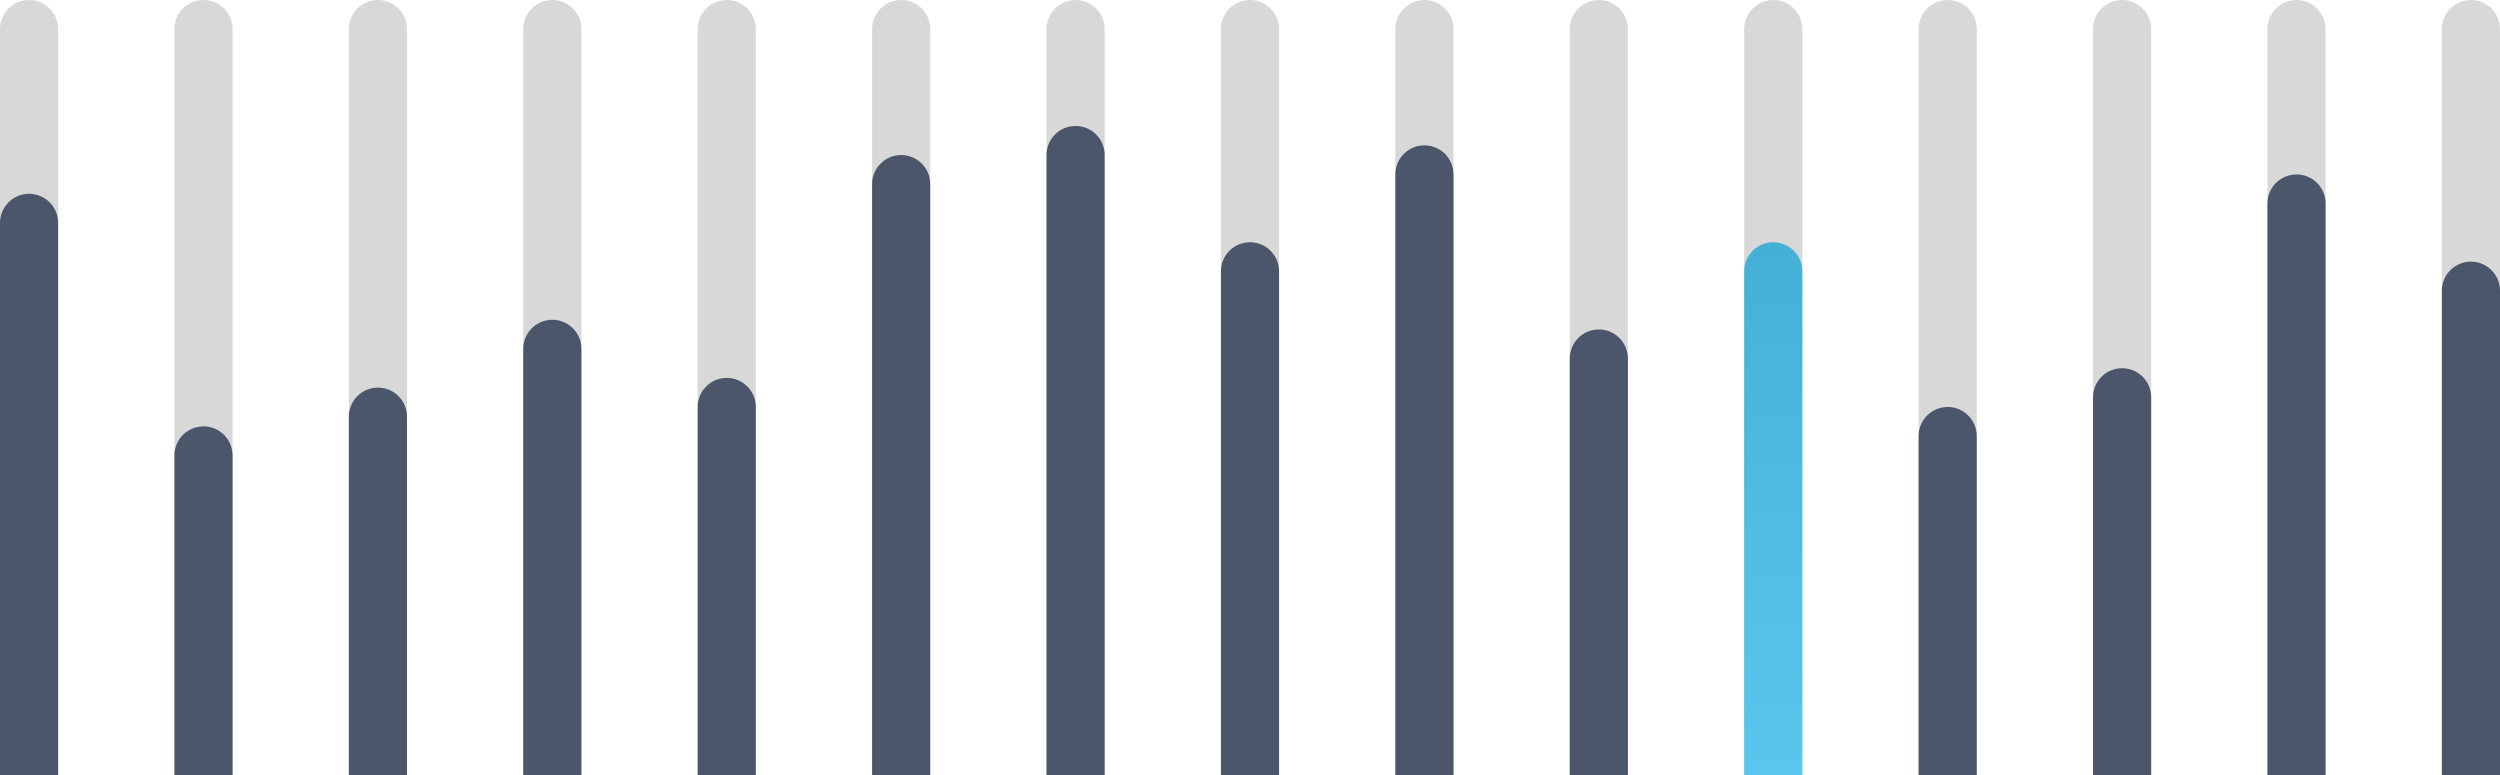
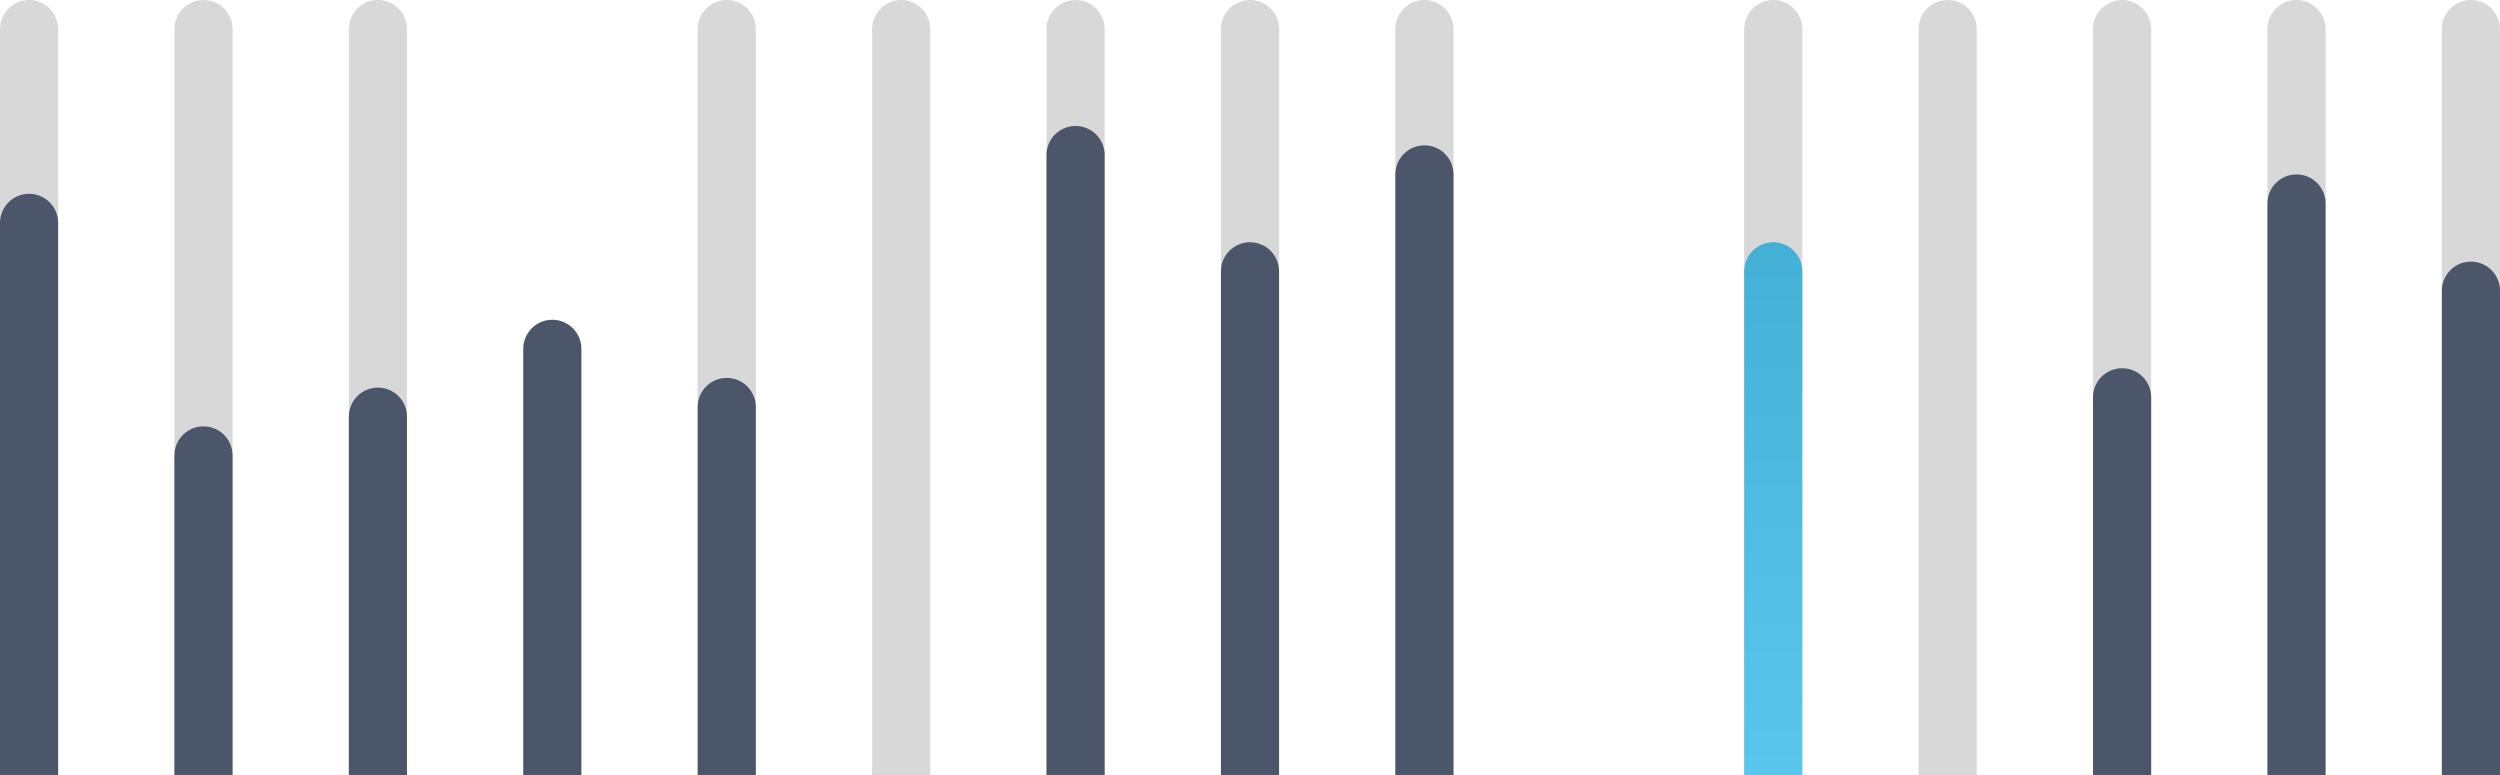
<svg xmlns="http://www.w3.org/2000/svg" width="258px" height="80px" viewBox="0 0 258 80" version="1.1">
  <title>E4F52ED4-39FD-4F02-A32E-0A3DDAF2A1E3</title>
  <desc>Created with sketchtool.</desc>
  <defs>
    <linearGradient x1="50%" y1="0%" x2="50%" y2="99.142%" id="linearGradient-1">
      <stop stop-color="#45B0D5" offset="0%" />
      <stop stop-color="#59C7ED" offset="100%" />
    </linearGradient>
  </defs>
  <g id="Dashboard" stroke="none" stroke-width="1" fill="none" fill-rule="evenodd">
    <g id="Dashboard-/-Default" transform="translate(-1051, -1723)">
      <g id="widget-graph-type-4" transform="translate(1035, 1682)">
        <g id="asset-bars-all" transform="translate(16, 41)">
          <g id="bar-15" transform="translate(252, 0)">
            <path d="M3,0 C4.657,-3.04359188e-16 6,1.343 6,3 L6,80 L6,80 L0,80 L0,3 C-2.02906125e-16,1.343 1.343,3.04359188e-16 3,0 Z" id="bar-bg" fill="#D8D8D8" />
            <path d="M3,27 C4.657,27 6,28.343 6,30 L6,80 L6,80 L0,80 L0,30 C-2.02906125e-16,28.343 1.343,27 3,27 Z" id="bar-top" fill="#4C566A" />
          </g>
          <g id="bar-14" transform="translate(234, 0)">
            <path d="M3,0 C4.657,-3.04359188e-16 6,1.343 6,3 L6,80 L6,80 L0,80 L0,3 C-2.02906125e-16,1.343 1.343,3.04359188e-16 3,0 Z" id="bar-bg" fill="#D8D8D8" />
            <path d="M3,18 C4.657,18 6,19.343 6,21 L6,80 L6,80 L0,80 L0,21 C-2.02906125e-16,19.343 1.343,18 3,18 Z" id="bar-top" fill="#4C566A" />
          </g>
          <g id="bar-13" transform="translate(216, 0)">
            <path d="M3,0 C4.657,-3.04359188e-16 6,1.343 6,3 L6,80 L6,80 L0,80 L0,3 C-2.02906125e-16,1.343 1.343,3.04359188e-16 3,0 Z" id="bar-bg" fill="#D8D8D8" />
            <path d="M3,38 C4.657,38 6,39.343 6,41 L6,80 L6,80 L0,80 L0,41 C-2.02906125e-16,39.343 1.343,38 3,38 Z" id="bar-top" fill="#4C566A" />
          </g>
          <g id="bar-12" transform="translate(198, 0)">
            <path d="M3,0 C4.657,-3.04359188e-16 6,1.343 6,3 L6,80 L6,80 L0,80 L0,3 C-2.02906125e-16,1.343 1.343,3.04359188e-16 3,0 Z" id="bar-bg" fill="#D8D8D8" />
-             <path d="M3,42 C4.657,42 6,43.343 6,45 L6,80 L6,80 L0,80 L0,45 C-2.02906125e-16,43.343 1.343,42 3,42 Z" id="bar-top" fill="#4C566A" />
          </g>
          <g id="bar-11" transform="translate(180, 0)">
            <path d="M3,0 C4.657,-3.04359188e-16 6,1.343 6,3 L6,80 L6,80 L0,80 L0,3 C-2.02906125e-16,1.343 1.343,3.04359188e-16 3,0 Z" id="bar-bg" fill="#D8D8D8" />
            <path d="M3,25 C4.657,25 6,26.343 6,28 L6,80 L6,80 L0,80 L0,28 C-2.02906125e-16,26.343 1.343,25 3,25 Z" id="bar-top" fill="url(#linearGradient-1)" />
          </g>
          <g id="bar-10" transform="translate(162, 0)">
-             <path d="M3,0 C4.657,-3.04359188e-16 6,1.343 6,3 L6,80 L6,80 L0,80 L0,3 C-2.02906125e-16,1.343 1.343,3.04359188e-16 3,0 Z" id="bar-bg" fill="#D8D8D8" />
-             <path d="M3,34 C4.657,34 6,35.343 6,37 L6,80 L6,80 L0,80 L0,37 C-2.02906125e-16,35.343 1.343,34 3,34 Z" id="bar-top" fill="#4C566A" />
-           </g>
+             </g>
          <g id="bar-9" transform="translate(144, 0)">
            <path d="M3,0 C4.657,-3.04359188e-16 6,1.343 6,3 L6,80 L6,80 L0,80 L0,3 C-2.02906125e-16,1.343 1.343,3.04359188e-16 3,0 Z" id="bar-bg" fill="#D8D8D8" />
            <path d="M3,15 C4.657,15 6,16.343 6,18 L6,80 L6,80 L0,80 L0,18 C-2.02906125e-16,16.343 1.343,15 3,15 Z" id="bar-top" fill="#4C566A" />
          </g>
          <g id="bar-8" transform="translate(126, 0)">
            <path d="M3,0 C4.657,-3.04359188e-16 6,1.343 6,3 L6,80 L6,80 L0,80 L0,3 C-2.02906125e-16,1.343 1.343,3.04359188e-16 3,0 Z" id="bar-bg" fill="#D8D8D8" />
-             <path d="M3,25 C4.657,25 6,26.343 6,28 L6,80 L6,80 L0,80 L0,28 C-2.02906125e-16,26.343 1.343,25 3,25 Z" id="bar-top" fill="#4C566A" />
+             <path d="M3,25 C4.657,25 6,26.343 6,28 L6,80 L0,80 L0,28 C-2.02906125e-16,26.343 1.343,25 3,25 Z" id="bar-top" fill="#4C566A" />
          </g>
          <g id="bar-7" transform="translate(108, 0)">
            <path d="M3,0 C4.657,-3.04359188e-16 6,1.343 6,3 L6,80 L6,80 L0,80 L0,3 C-2.02906125e-16,1.343 1.343,3.04359188e-16 3,0 Z" id="bar-bg" fill="#D8D8D8" />
            <path d="M3,13 C4.657,13 6,14.343 6,16 L6,80 L6,80 L0,80 L0,16 C-2.02906125e-16,14.343 1.343,13 3,13 Z" id="bar-top" fill="#4C566A" />
          </g>
          <g id="bar-6" transform="translate(90, 0)">
            <path d="M3,0 C4.657,-3.04359188e-16 6,1.343 6,3 L6,80 L6,80 L0,80 L0,3 C-2.02906125e-16,1.343 1.343,3.04359188e-16 3,0 Z" id="bar-bg" fill="#D8D8D8" />
-             <path d="M3,16 C4.657,16 6,17.343 6,19 L6,80 L6,80 L0,80 L0,19 C-2.02906125e-16,17.343 1.343,16 3,16 Z" id="bar-top" fill="#4C566A" />
          </g>
          <g id="bar-5" transform="translate(72, 0)">
            <path d="M3,0 C4.657,-3.04359188e-16 6,1.343 6,3 L6,80 L6,80 L0,80 L0,3 C-2.02906125e-16,1.343 1.343,3.04359188e-16 3,0 Z" id="bar-bg" fill="#D8D8D8" />
            <path d="M3,39 C4.657,39 6,40.343 6,42 L6,80 L6,80 L0,80 L0,42 C-2.02906125e-16,40.343 1.343,39 3,39 Z" id="bar-top" fill="#4C566A" />
          </g>
          <g id="bar-4" transform="translate(54, 0)">
-             <path d="M3,0 C4.657,-3.04359188e-16 6,1.343 6,3 L6,80 L6,80 L0,80 L0,3 C-2.02906125e-16,1.343 1.343,3.04359188e-16 3,0 Z" id="bar-bg" fill="#D8D8D8" />
            <path d="M3,33 C4.657,33 6,34.343 6,36 L6,80 L6,80 L0,80 L0,36 C-2.02906125e-16,34.343 1.343,33 3,33 Z" id="bar-top" fill="#4C566A" />
          </g>
          <g id="bar-3" transform="translate(36, 0)">
            <path d="M3,0 C4.657,-3.04359188e-16 6,1.343 6,3 L6,80 L6,80 L0,80 L0,3 C-2.02906125e-16,1.343 1.343,3.04359188e-16 3,0 Z" id="bar-bg" fill="#D8D8D8" />
            <path d="M3,40 C4.657,40 6,41.343 6,43 L6,80 L6,80 L0,80 L0,43 C-2.02906125e-16,41.343 1.343,40 3,40 Z" id="bar-top" fill="#4C566A" />
          </g>
          <g id="bar-2" transform="translate(18, 0)">
            <path d="M3,0 C4.657,-3.04359188e-16 6,1.343 6,3 L6,80 L6,80 L0,80 L0,3 C-2.02906125e-16,1.343 1.343,3.04359188e-16 3,0 Z" id="bar-bg" fill="#D8D8D8" />
            <path d="M3,44 C4.657,44 6,45.343 6,47 L6,80 L6,80 L0,80 L0,47 C-2.02906125e-16,45.343 1.343,44 3,44 Z" id="bar-top" fill="#4C566A" />
          </g>
          <g id="bar-1">
            <path d="M3,0 C4.657,-3.04359188e-16 6,1.343 6,3 L6,80 L6,80 L0,80 L0,3 C-2.02906125e-16,1.343 1.343,3.04359188e-16 3,0 Z" id="bar-bg" fill="#D8D8D8" />
            <path d="M3,20 C4.657,20 6,21.343 6,23 L6,80 L6,80 L0,80 L0,23 C-2.02906125e-16,21.343 1.343,20 3,20 Z" id="bar-top" fill="#4C566A" />
          </g>
        </g>
      </g>
    </g>
  </g>
</svg>